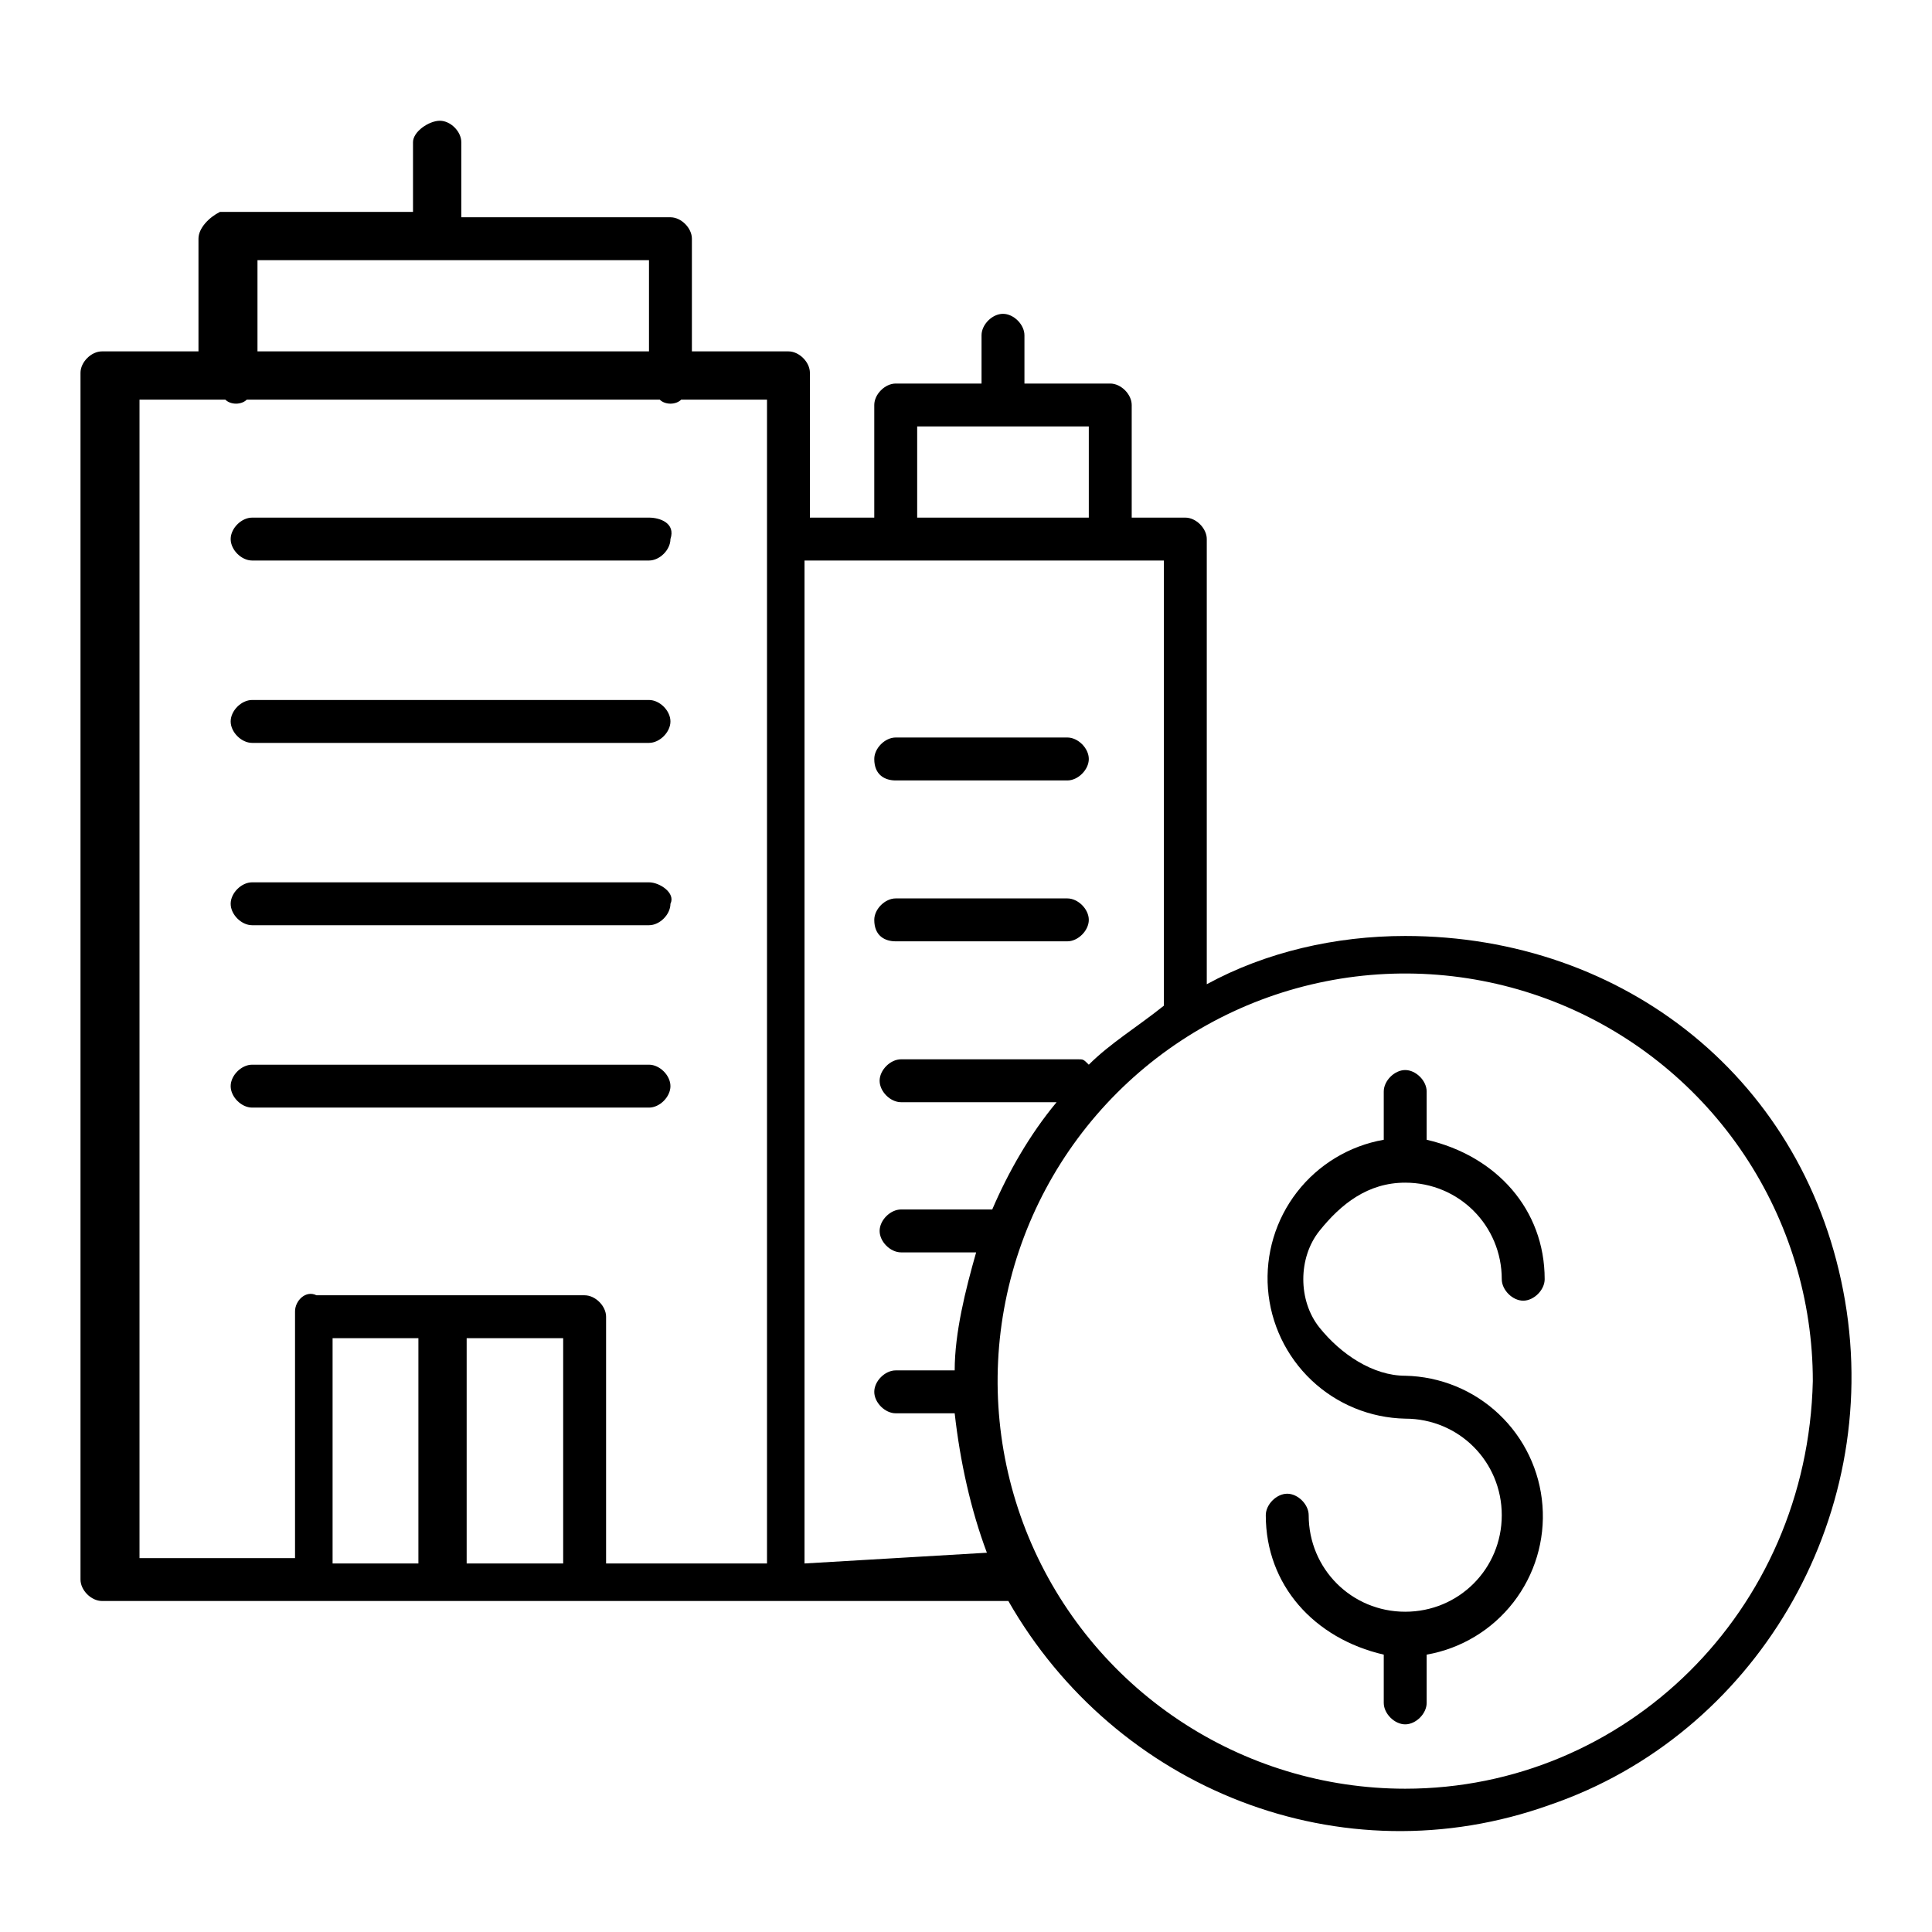
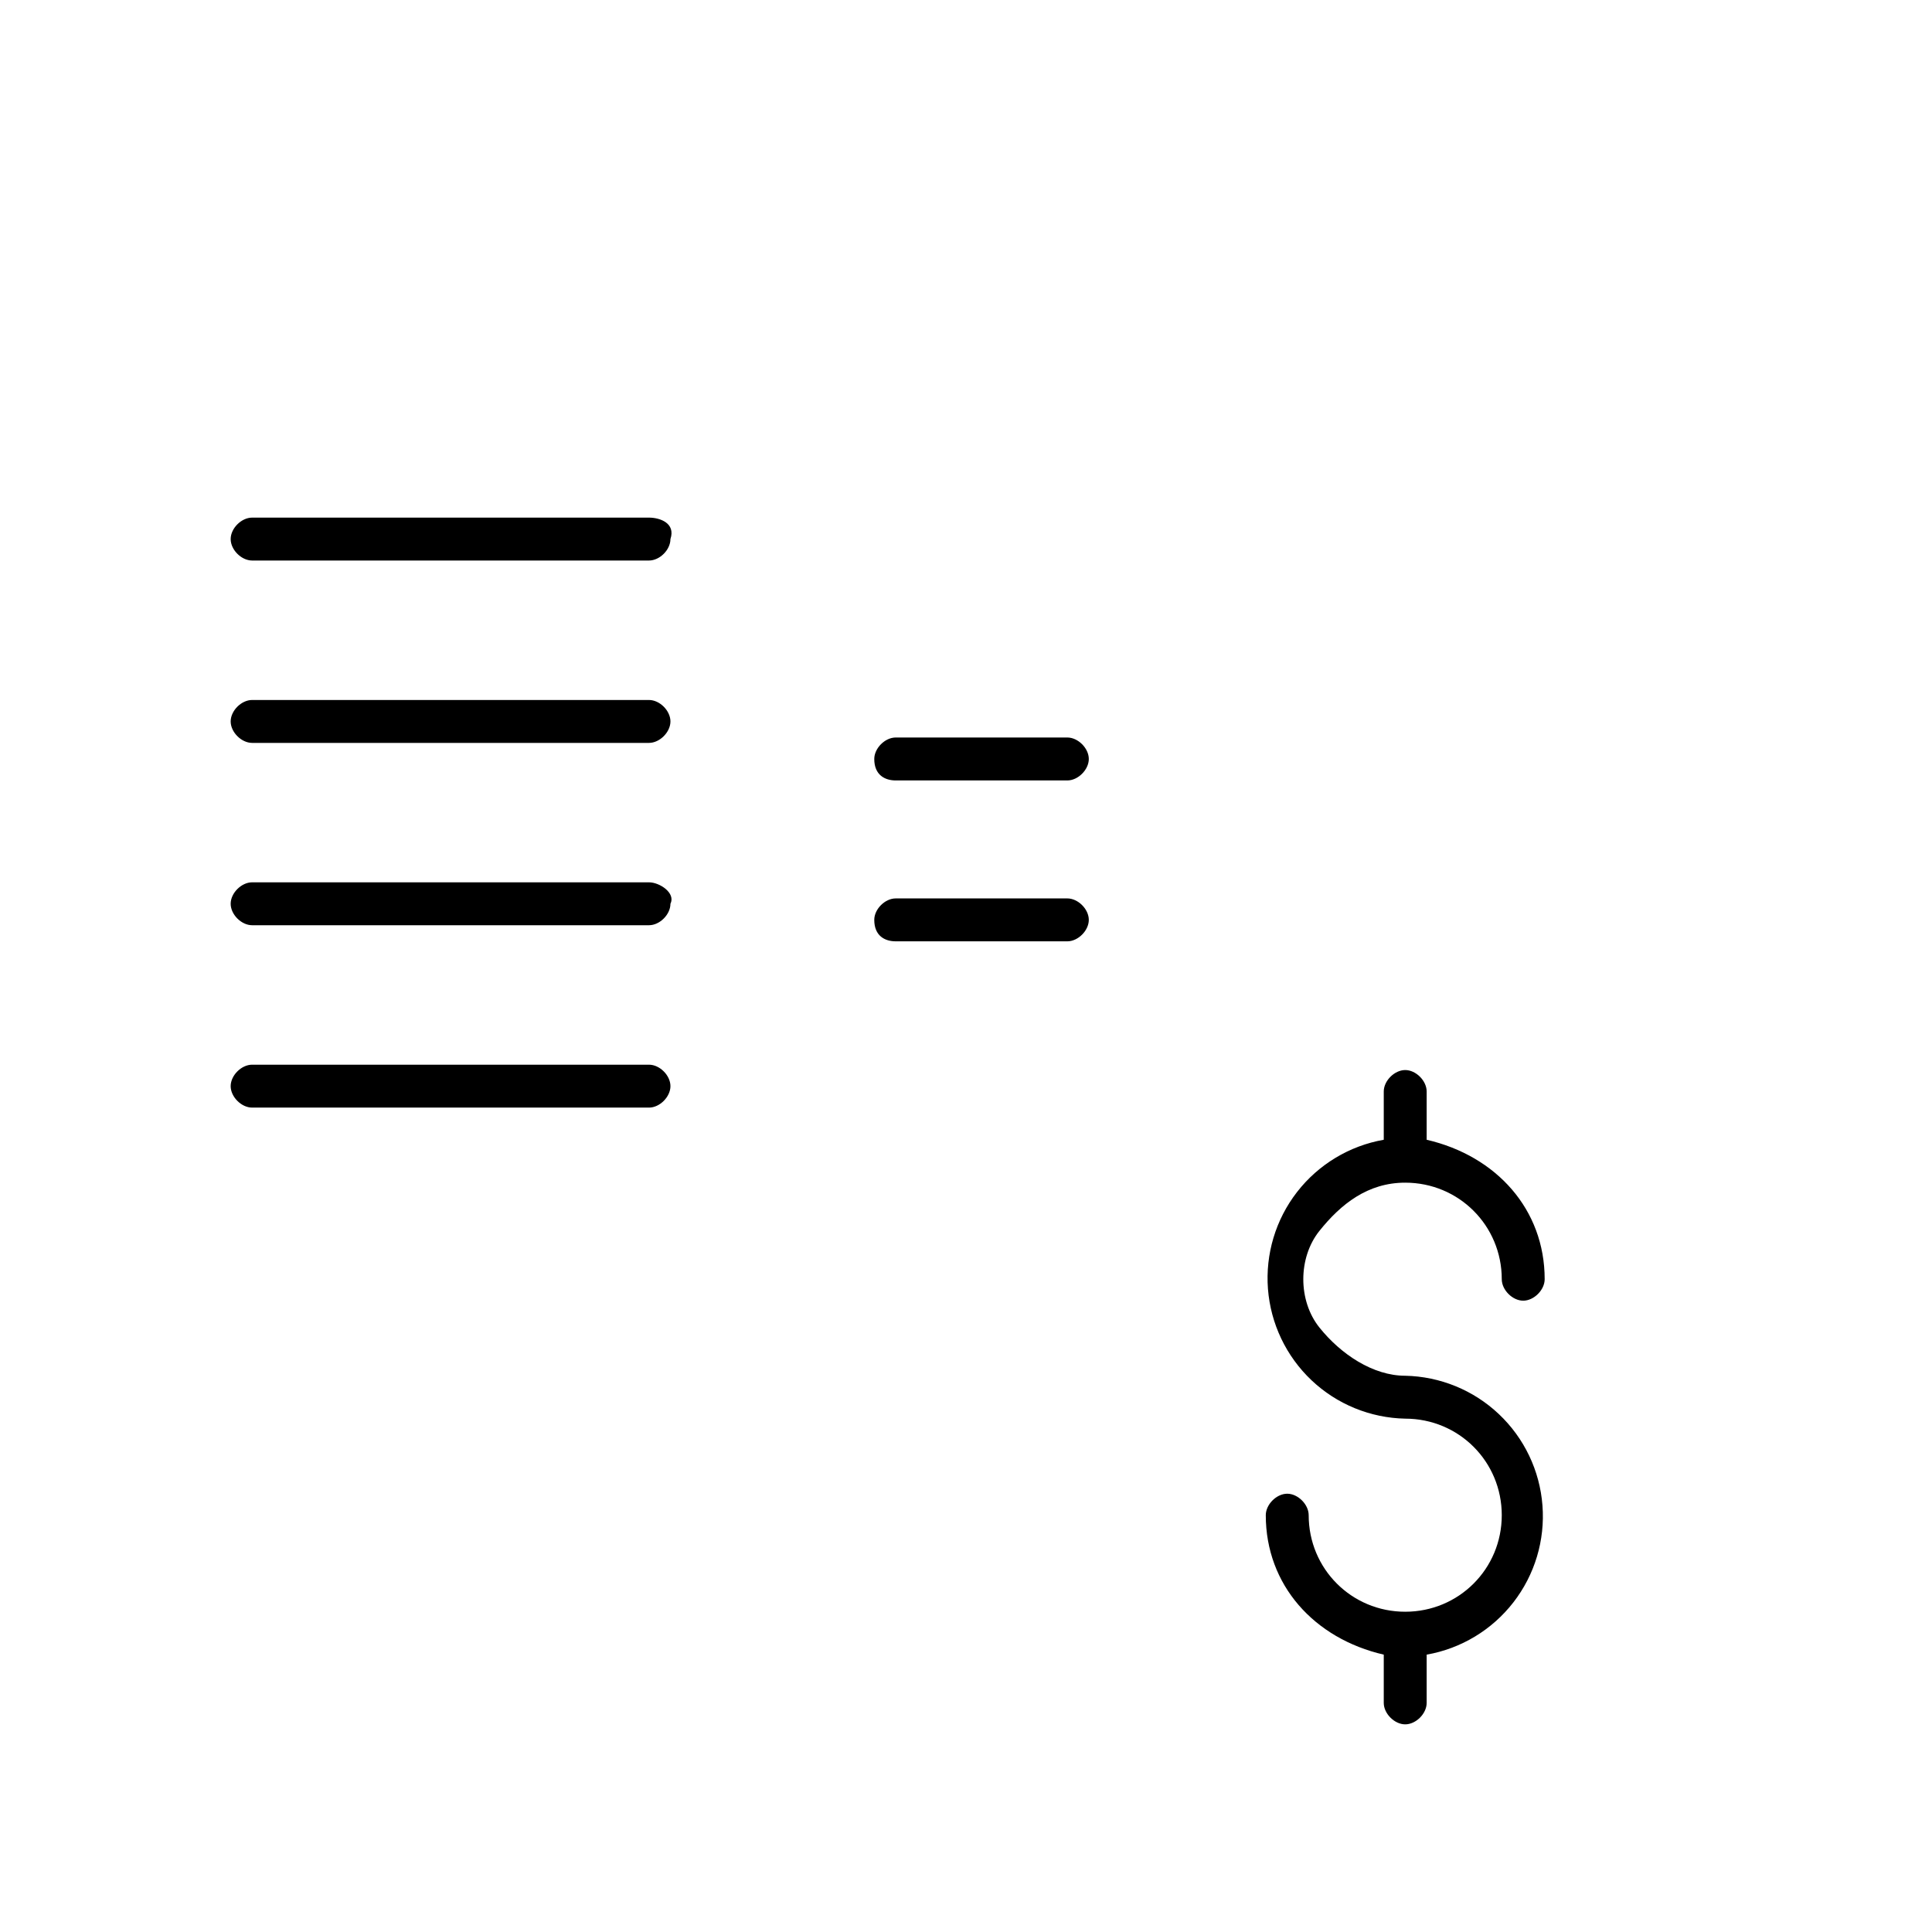
<svg xmlns="http://www.w3.org/2000/svg" width="48" height="48" viewBox="0 0 48 48" fill="none">
-   <path d="M34.912 23.254C33.18 23.254 31.448 23.653 29.982 24.453V13.393C29.982 13.127 29.716 12.86 29.449 12.86H28.117V10.062C28.117 9.796 27.85 9.529 27.584 9.529H25.452V8.33C25.452 8.063 25.185 7.797 24.919 7.797C24.652 7.797 24.386 8.063 24.386 8.33V9.529H22.254C21.987 9.529 21.721 9.796 21.721 10.062V12.86H20.122V9.263C20.122 8.996 19.855 8.73 19.589 8.73H17.19V5.931C17.19 5.665 16.924 5.398 16.657 5.398H11.461V3.533C11.461 3.267 11.194 3 10.928 3C10.661 3 10.261 3.267 10.261 3.533V5.265H5.464C5.198 5.398 4.931 5.665 4.931 5.931V8.73H2.533C2.267 8.73 2 8.996 2 9.263V39.243C2 39.51 2.267 39.776 2.533 39.776H25.052C27.717 44.44 33.313 46.705 38.51 44.84C43.573 43.108 46.771 37.778 45.839 32.315C44.906 26.851 40.375 23.254 34.912 23.254ZM6.397 6.464H16.124V8.73H6.397V6.464ZM13.992 38.844H11.594V33.247H13.992V38.844ZM10.528 38.844H8.263V33.247H10.395V38.844H10.528ZM19.056 38.844H15.058V32.714C15.058 32.448 14.792 32.181 14.525 32.181H7.863C7.596 32.048 7.33 32.315 7.33 32.581V38.711H3.466V9.929H5.598C5.731 10.062 5.997 10.062 6.131 9.929H16.391C16.524 10.062 16.791 10.062 16.924 9.929H19.056V38.844ZM22.787 10.595H27.051V12.86H22.787V10.595ZM19.988 38.844V13.926H28.916V24.986C28.25 25.519 27.584 25.919 27.051 26.452C26.917 26.318 26.917 26.318 26.784 26.318H22.387C22.12 26.318 21.854 26.585 21.854 26.851C21.854 27.118 22.12 27.384 22.387 27.384H26.251C25.585 28.184 25.052 29.117 24.652 30.049H22.387C22.12 30.049 21.854 30.316 21.854 30.582C21.854 30.849 22.12 31.115 22.387 31.115H24.252C23.986 32.048 23.719 33.114 23.719 34.047H22.254C21.987 34.047 21.721 34.313 21.721 34.58C21.721 34.846 21.987 35.113 22.254 35.113H23.719C23.853 36.312 24.119 37.511 24.519 38.577L19.988 38.844ZM34.912 44.44C32.909 44.44 30.951 43.846 29.286 42.733C27.621 41.621 26.323 40.039 25.556 38.189C24.79 36.338 24.589 34.302 24.98 32.338C25.371 30.373 26.335 28.569 27.752 27.152C29.168 25.736 30.972 24.772 32.937 24.381C34.901 23.99 36.937 24.191 38.788 24.957C40.638 25.724 42.22 27.022 43.332 28.687C44.445 30.352 45.039 32.31 45.039 34.313C44.906 40.043 40.375 44.44 34.912 44.44Z" fill="black" />
  <path d="M16.124 17.391H6.264C5.997 17.391 5.731 17.657 5.731 17.924C5.731 18.19 5.997 18.457 6.264 18.457H16.124C16.391 18.457 16.657 18.19 16.657 17.924C16.657 17.657 16.391 17.391 16.124 17.391ZM16.124 21.921H6.264C5.997 21.921 5.731 22.188 5.731 22.454C5.731 22.721 5.997 22.987 6.264 22.987H16.124C16.391 22.987 16.657 22.721 16.657 22.454C16.791 22.188 16.391 21.921 16.124 21.921ZM16.124 26.452H6.264C5.997 26.452 5.731 26.718 5.731 26.985C5.731 27.251 5.997 27.518 6.264 27.518H16.124C16.391 27.518 16.657 27.251 16.657 26.985C16.657 26.718 16.391 26.452 16.124 26.452ZM16.124 12.86H6.264C5.997 12.86 5.731 13.127 5.731 13.393C5.731 13.66 5.997 13.926 6.264 13.926H16.124C16.391 13.926 16.657 13.66 16.657 13.393C16.791 12.994 16.391 12.86 16.124 12.86ZM22.254 23.387H26.518C26.784 23.387 27.051 23.12 27.051 22.854C27.051 22.587 26.784 22.321 26.518 22.321H22.254C21.987 22.321 21.721 22.587 21.721 22.854C21.721 23.254 21.987 23.387 22.254 23.387ZM22.254 19.39H26.518C26.784 19.39 27.051 19.123 27.051 18.857C27.051 18.59 26.784 18.323 26.518 18.323H22.254C21.987 18.323 21.721 18.59 21.721 18.857C21.721 19.256 21.987 19.39 22.254 19.39ZM34.912 29.383C36.245 29.383 37.311 30.449 37.311 31.782C37.311 32.048 37.577 32.315 37.844 32.315C38.11 32.315 38.377 32.048 38.377 31.782C38.377 30.049 37.178 28.717 35.445 28.317V27.118C35.445 26.851 35.179 26.585 34.912 26.585C34.646 26.585 34.379 26.851 34.379 27.118V28.317C33.525 28.467 32.757 28.93 32.225 29.615C31.693 30.3 31.436 31.159 31.502 32.023C31.569 32.888 31.955 33.697 32.585 34.293C33.215 34.889 34.045 35.228 34.912 35.246C36.245 35.246 37.311 36.312 37.311 37.645C37.311 38.977 36.245 40.043 34.912 40.043C33.58 40.043 32.514 38.977 32.514 37.645C32.514 37.378 32.247 37.111 31.981 37.111C31.714 37.111 31.448 37.378 31.448 37.645C31.448 39.377 32.647 40.709 34.379 41.109V42.308C34.379 42.575 34.646 42.841 34.912 42.841C35.179 42.841 35.445 42.575 35.445 42.308V41.109C36.3 40.959 37.067 40.496 37.599 39.811C38.131 39.126 38.389 38.267 38.322 37.403C38.256 36.538 37.87 35.729 37.239 35.133C36.609 34.537 35.779 34.198 34.912 34.18C34.113 34.18 33.313 33.647 32.78 32.981C32.247 32.315 32.247 31.249 32.78 30.582C33.313 29.916 33.98 29.383 34.912 29.383Z" fill="black" />
</svg>